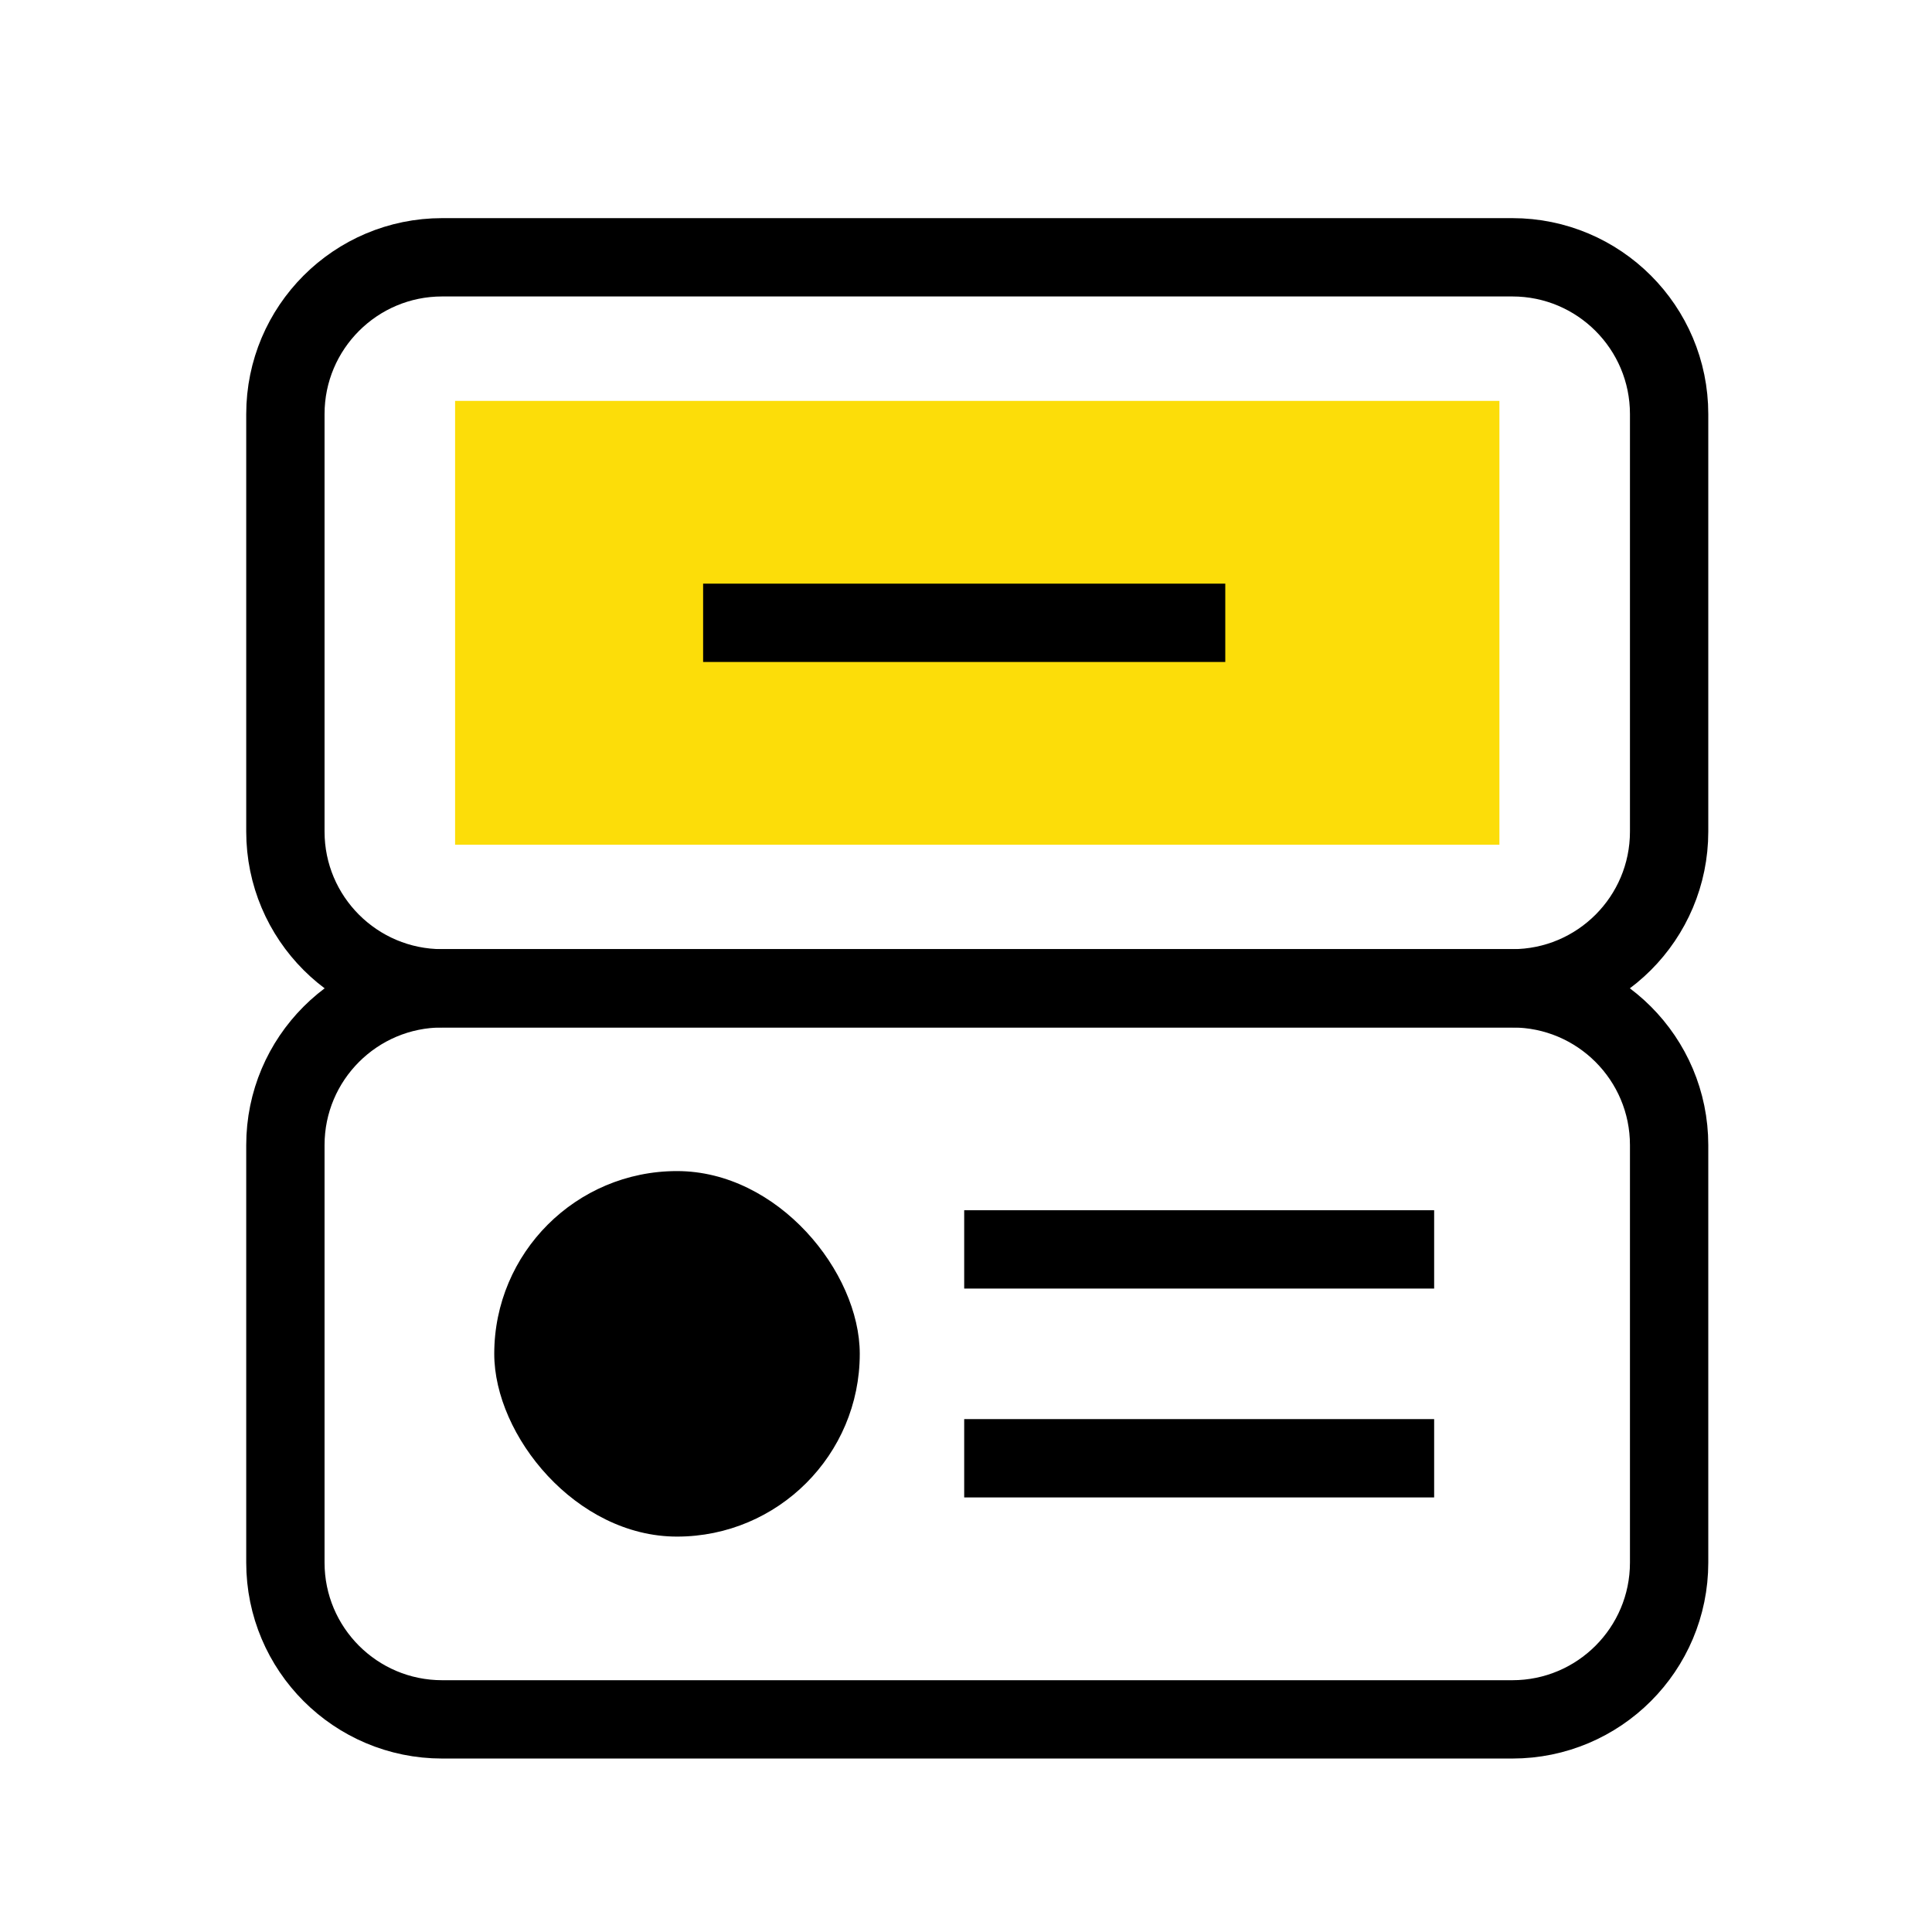
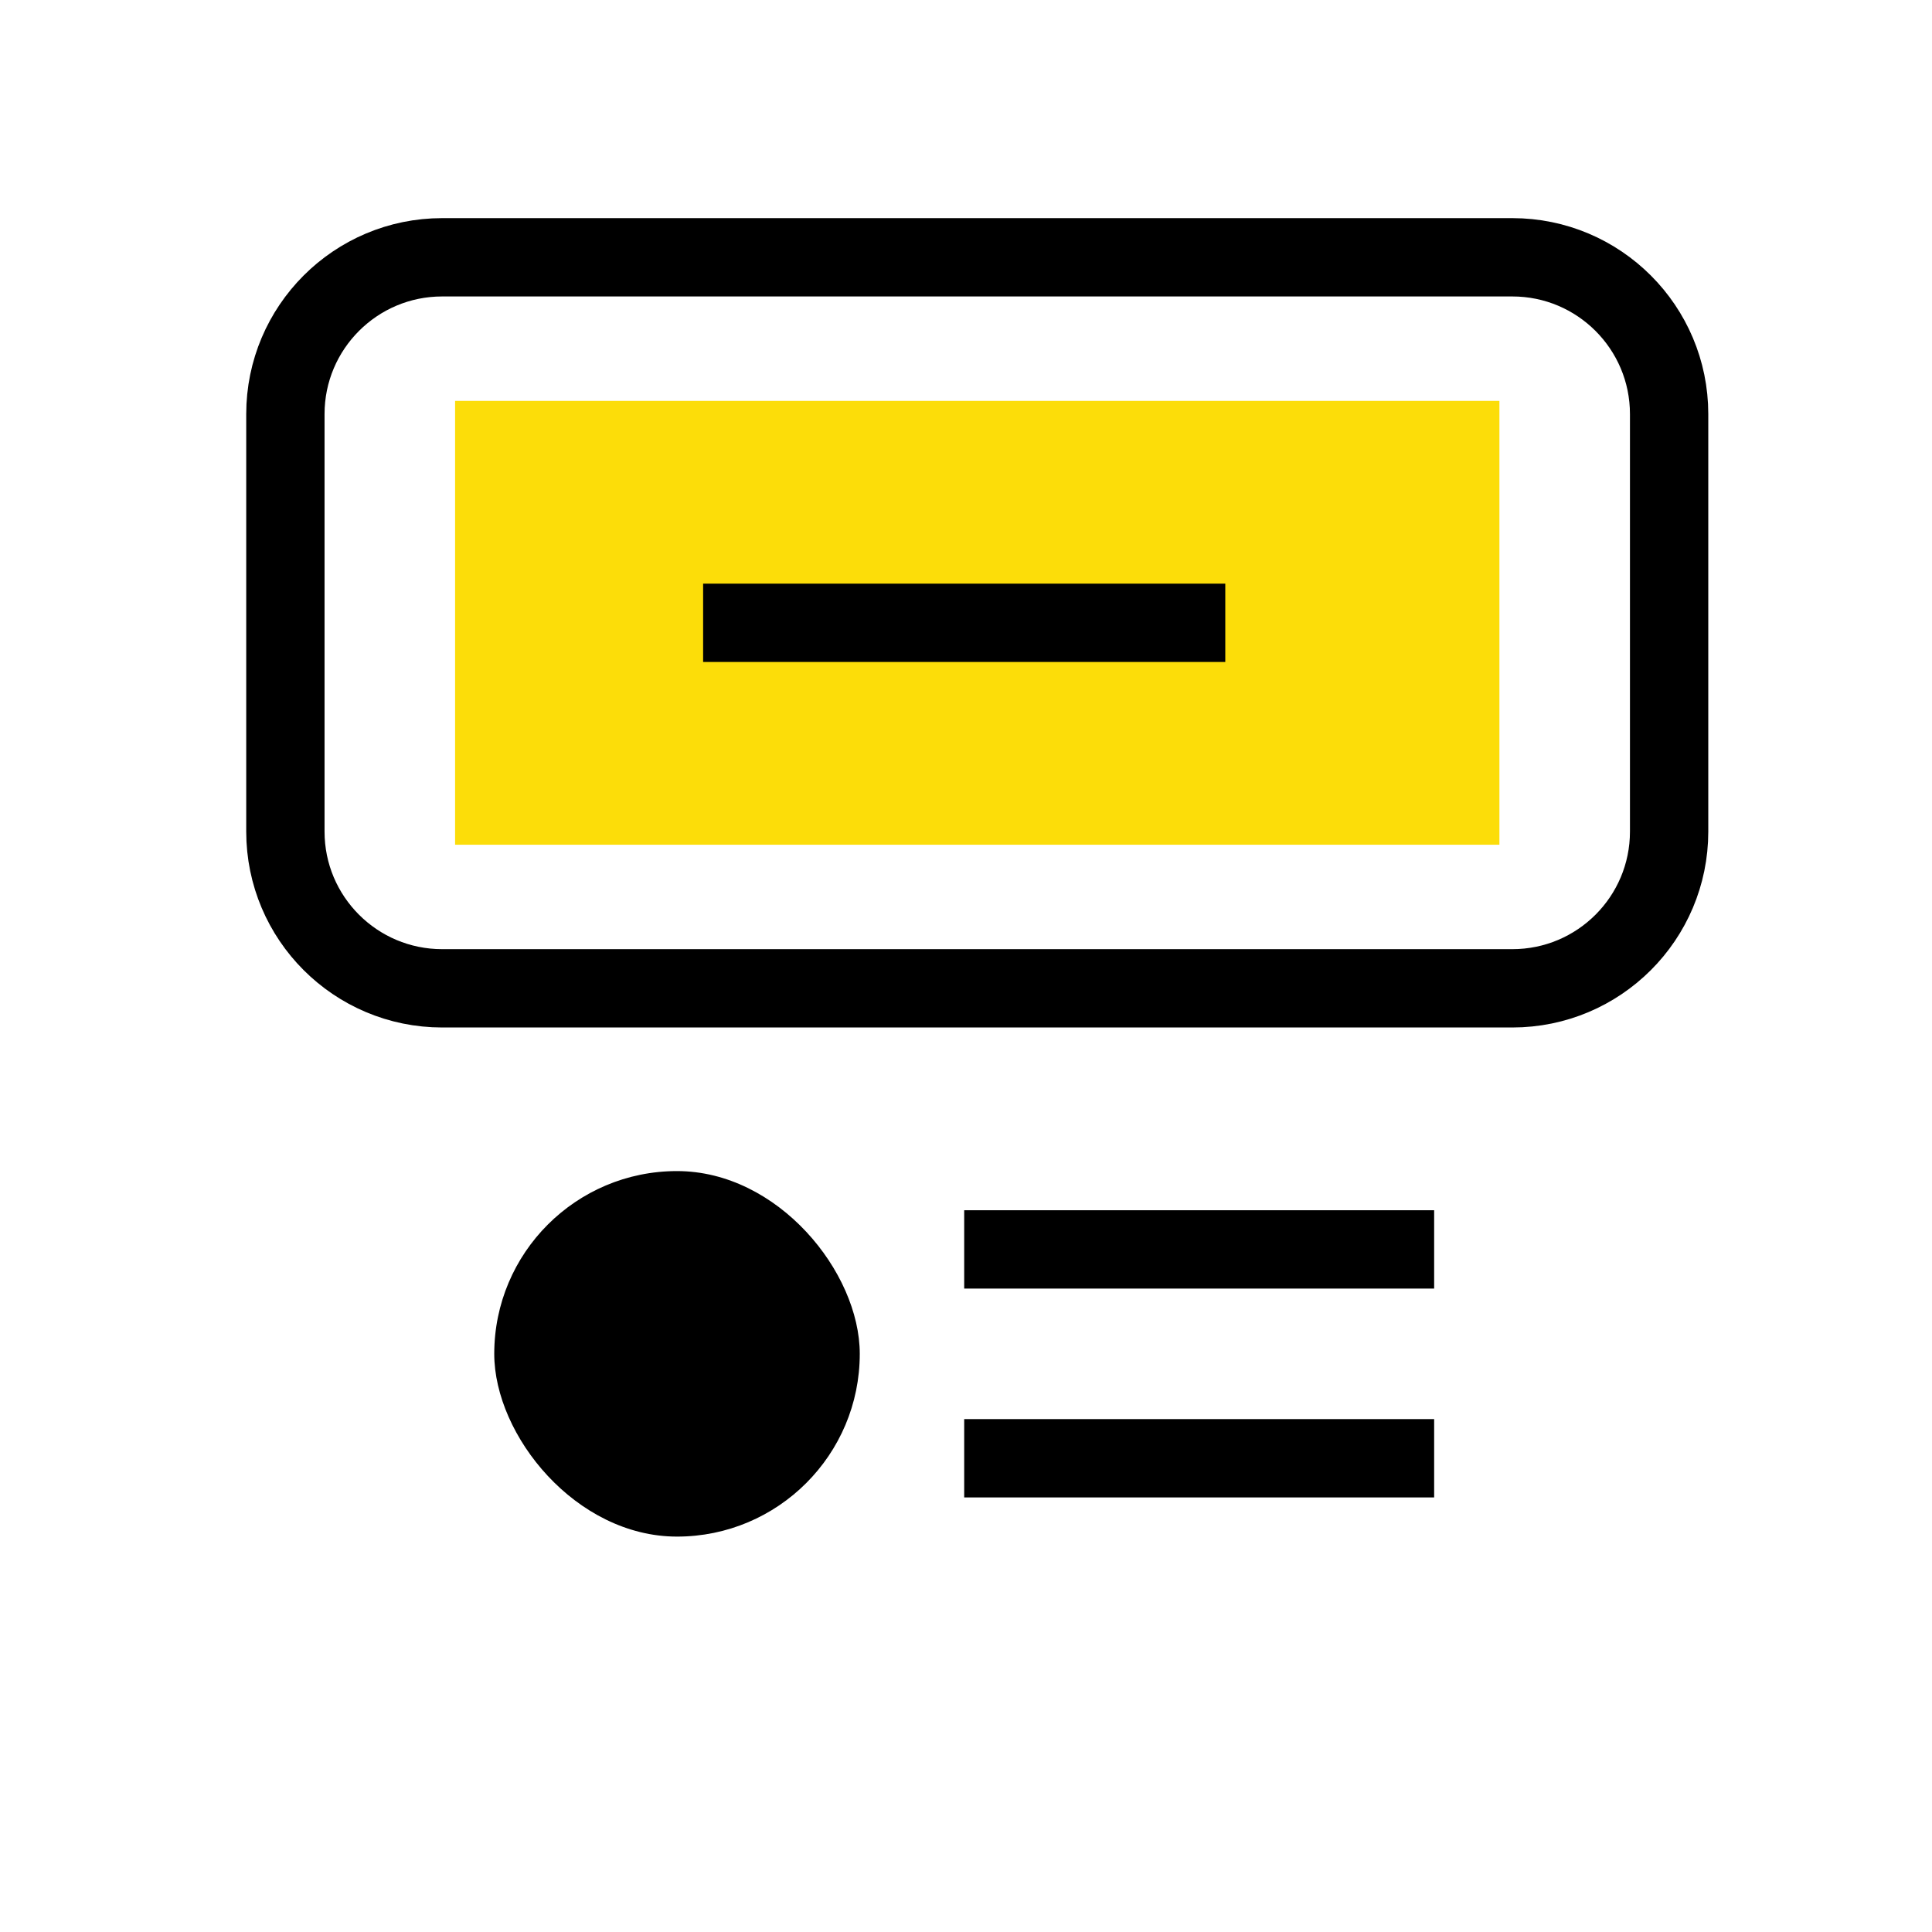
<svg xmlns="http://www.w3.org/2000/svg" width="74" height="74" viewBox="0 0 74 74" fill="none">
  <rect x="18.931" y="44.855" width="14" height="14" rx="7" fill="black" />
-   <path d="M57.925 37.855C61.242 37.855 63.931 40.544 63.931 43.861L63.931 59.85C63.931 63.167 61.242 65.856 57.925 65.856L16.937 65.856C13.62 65.856 10.931 63.167 10.931 59.85L10.931 43.861C10.931 40.544 13.62 37.855 16.937 37.855L57.925 37.855Z" stroke="black" stroke-width="3" />
  <path d="M25.931 23.855L48.931 23.855" stroke="#FCDD09" stroke-width="17" stroke-linecap="square" />
  <path d="M57.925 9.855C61.242 9.855 63.931 12.544 63.931 15.861L63.931 31.85C63.931 35.167 61.242 37.855 57.925 37.855L16.937 37.855C13.62 37.855 10.931 35.167 10.931 31.85L10.931 15.861C10.931 12.544 13.62 9.855 16.937 9.855L57.925 9.855Z" stroke="black" stroke-width="3" />
  <path d="M26.931 23.855H46.931" stroke="black" stroke-width="3" />
  <path d="M36.931 47.855H54.931" stroke="black" stroke-width="3" />
  <path d="M36.931 55.855H54.931" stroke="black" stroke-width="3" />
</svg>